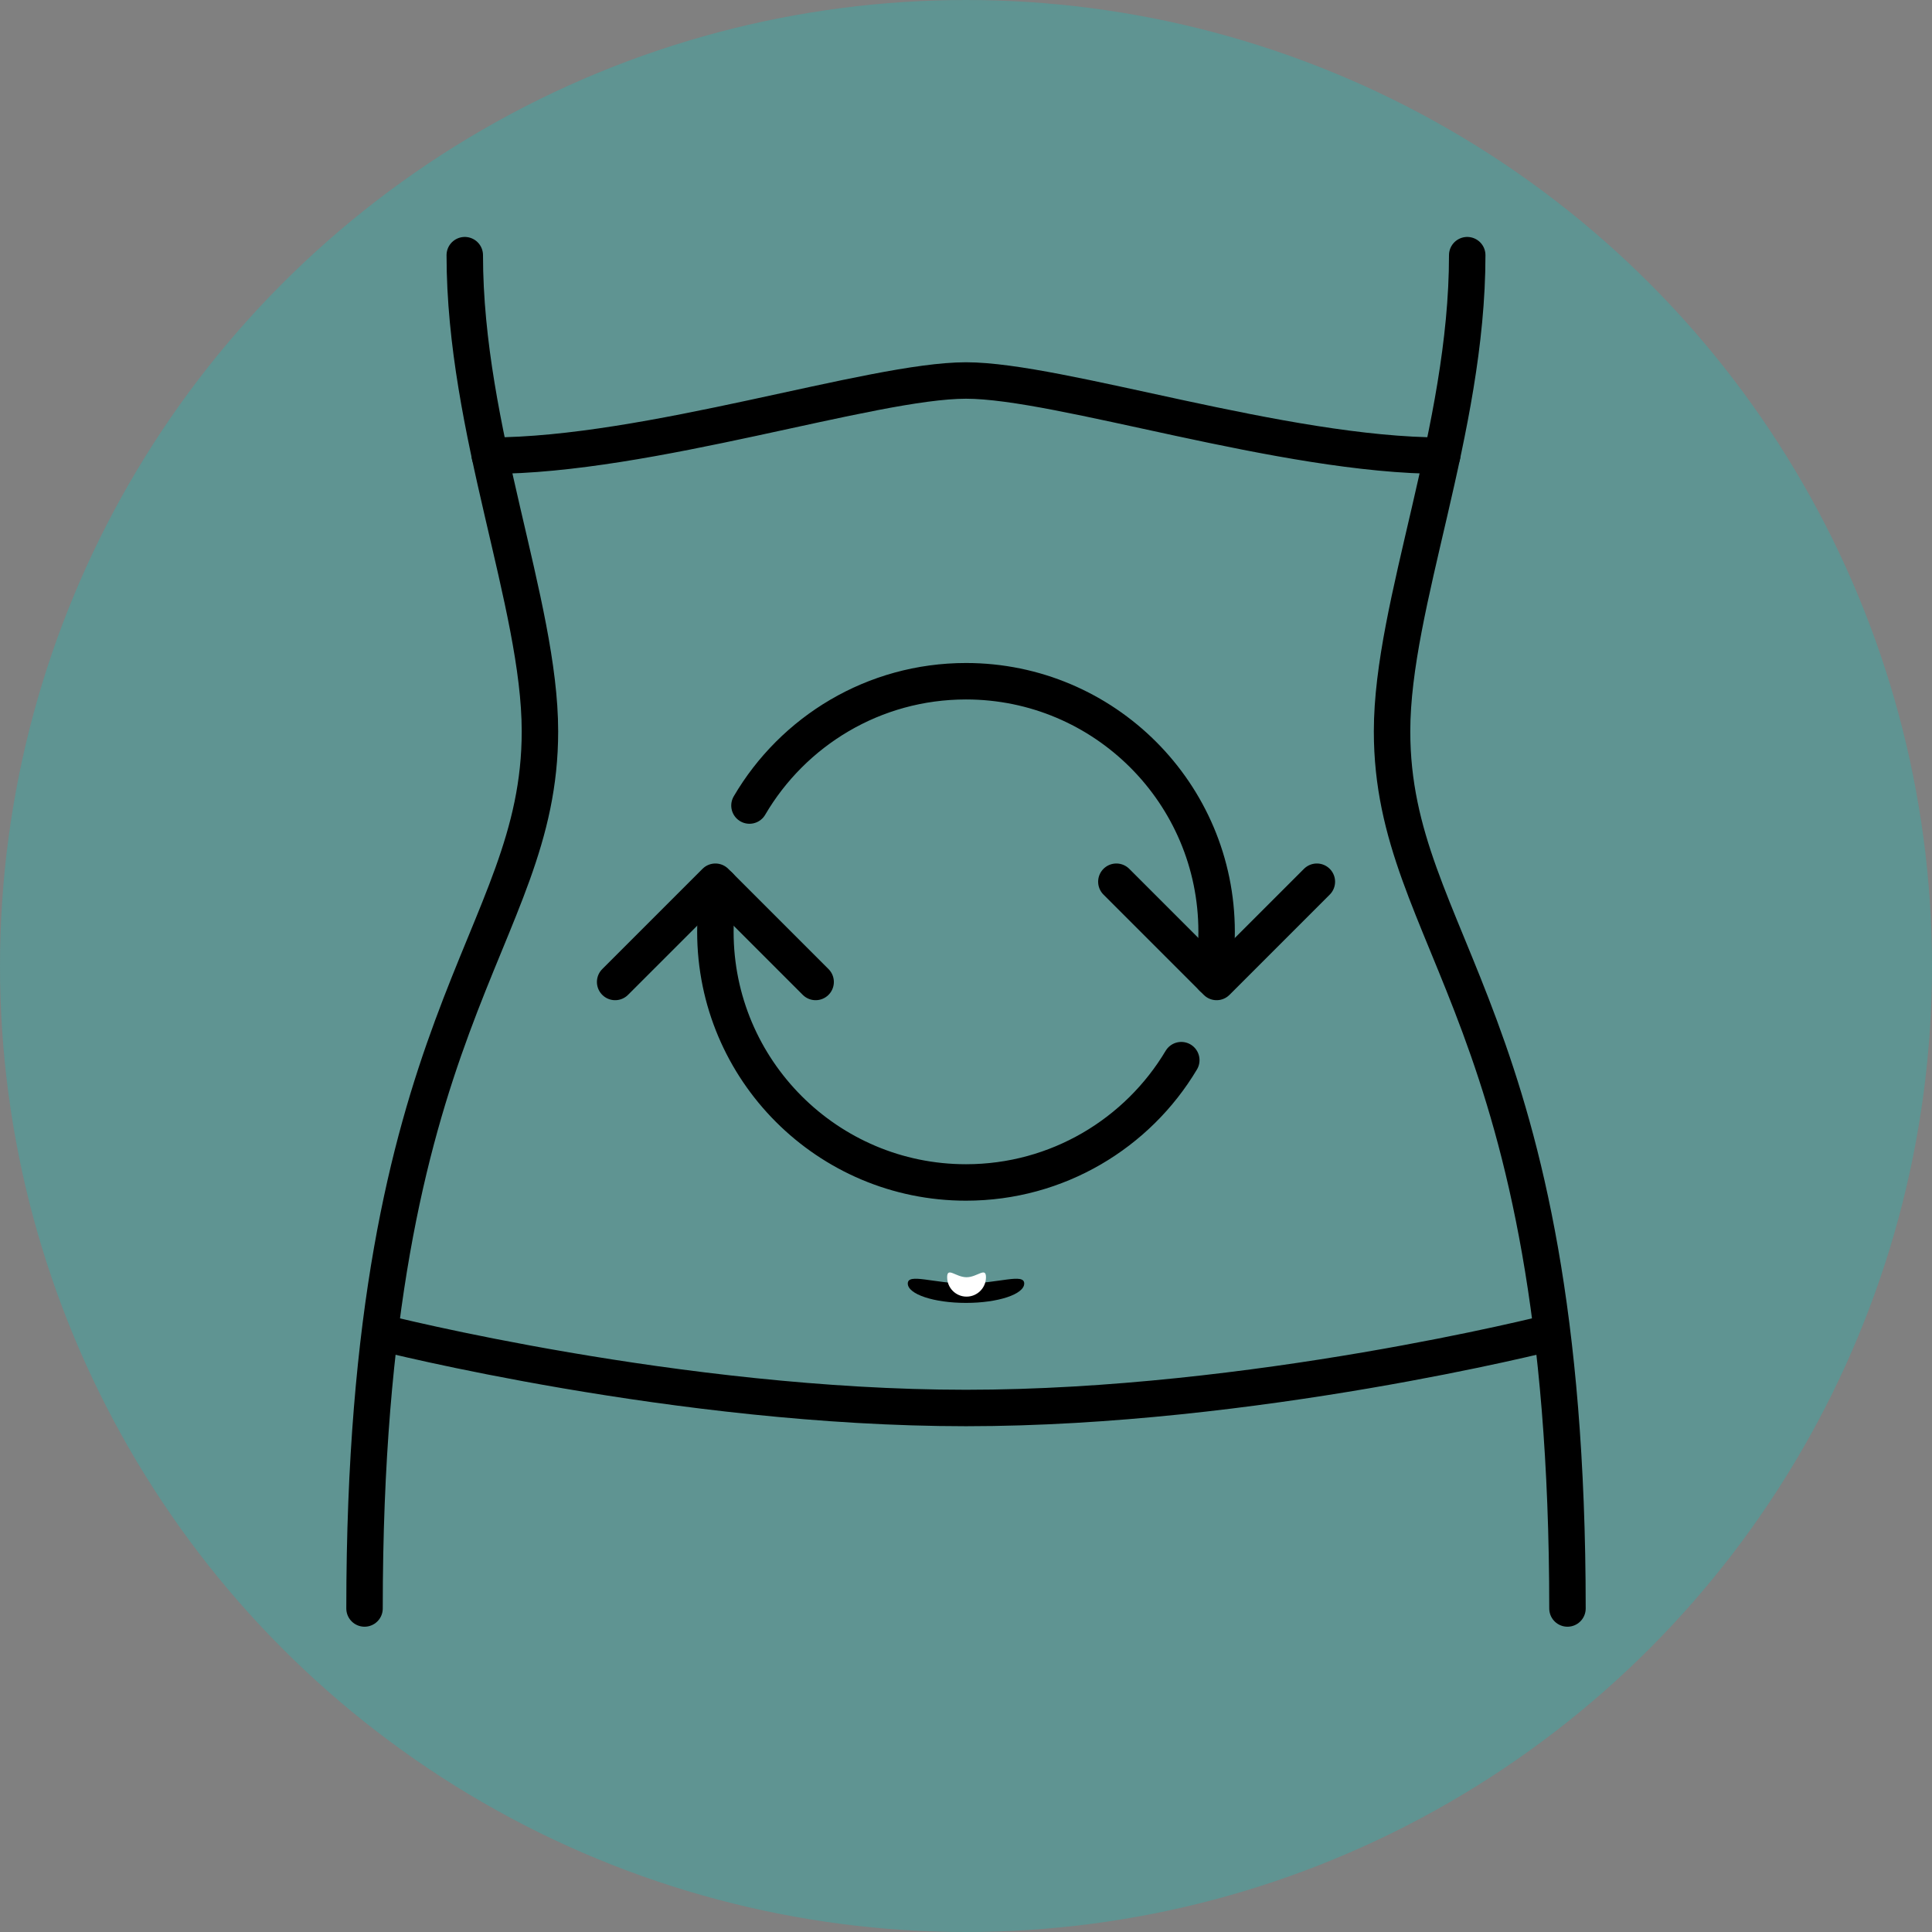
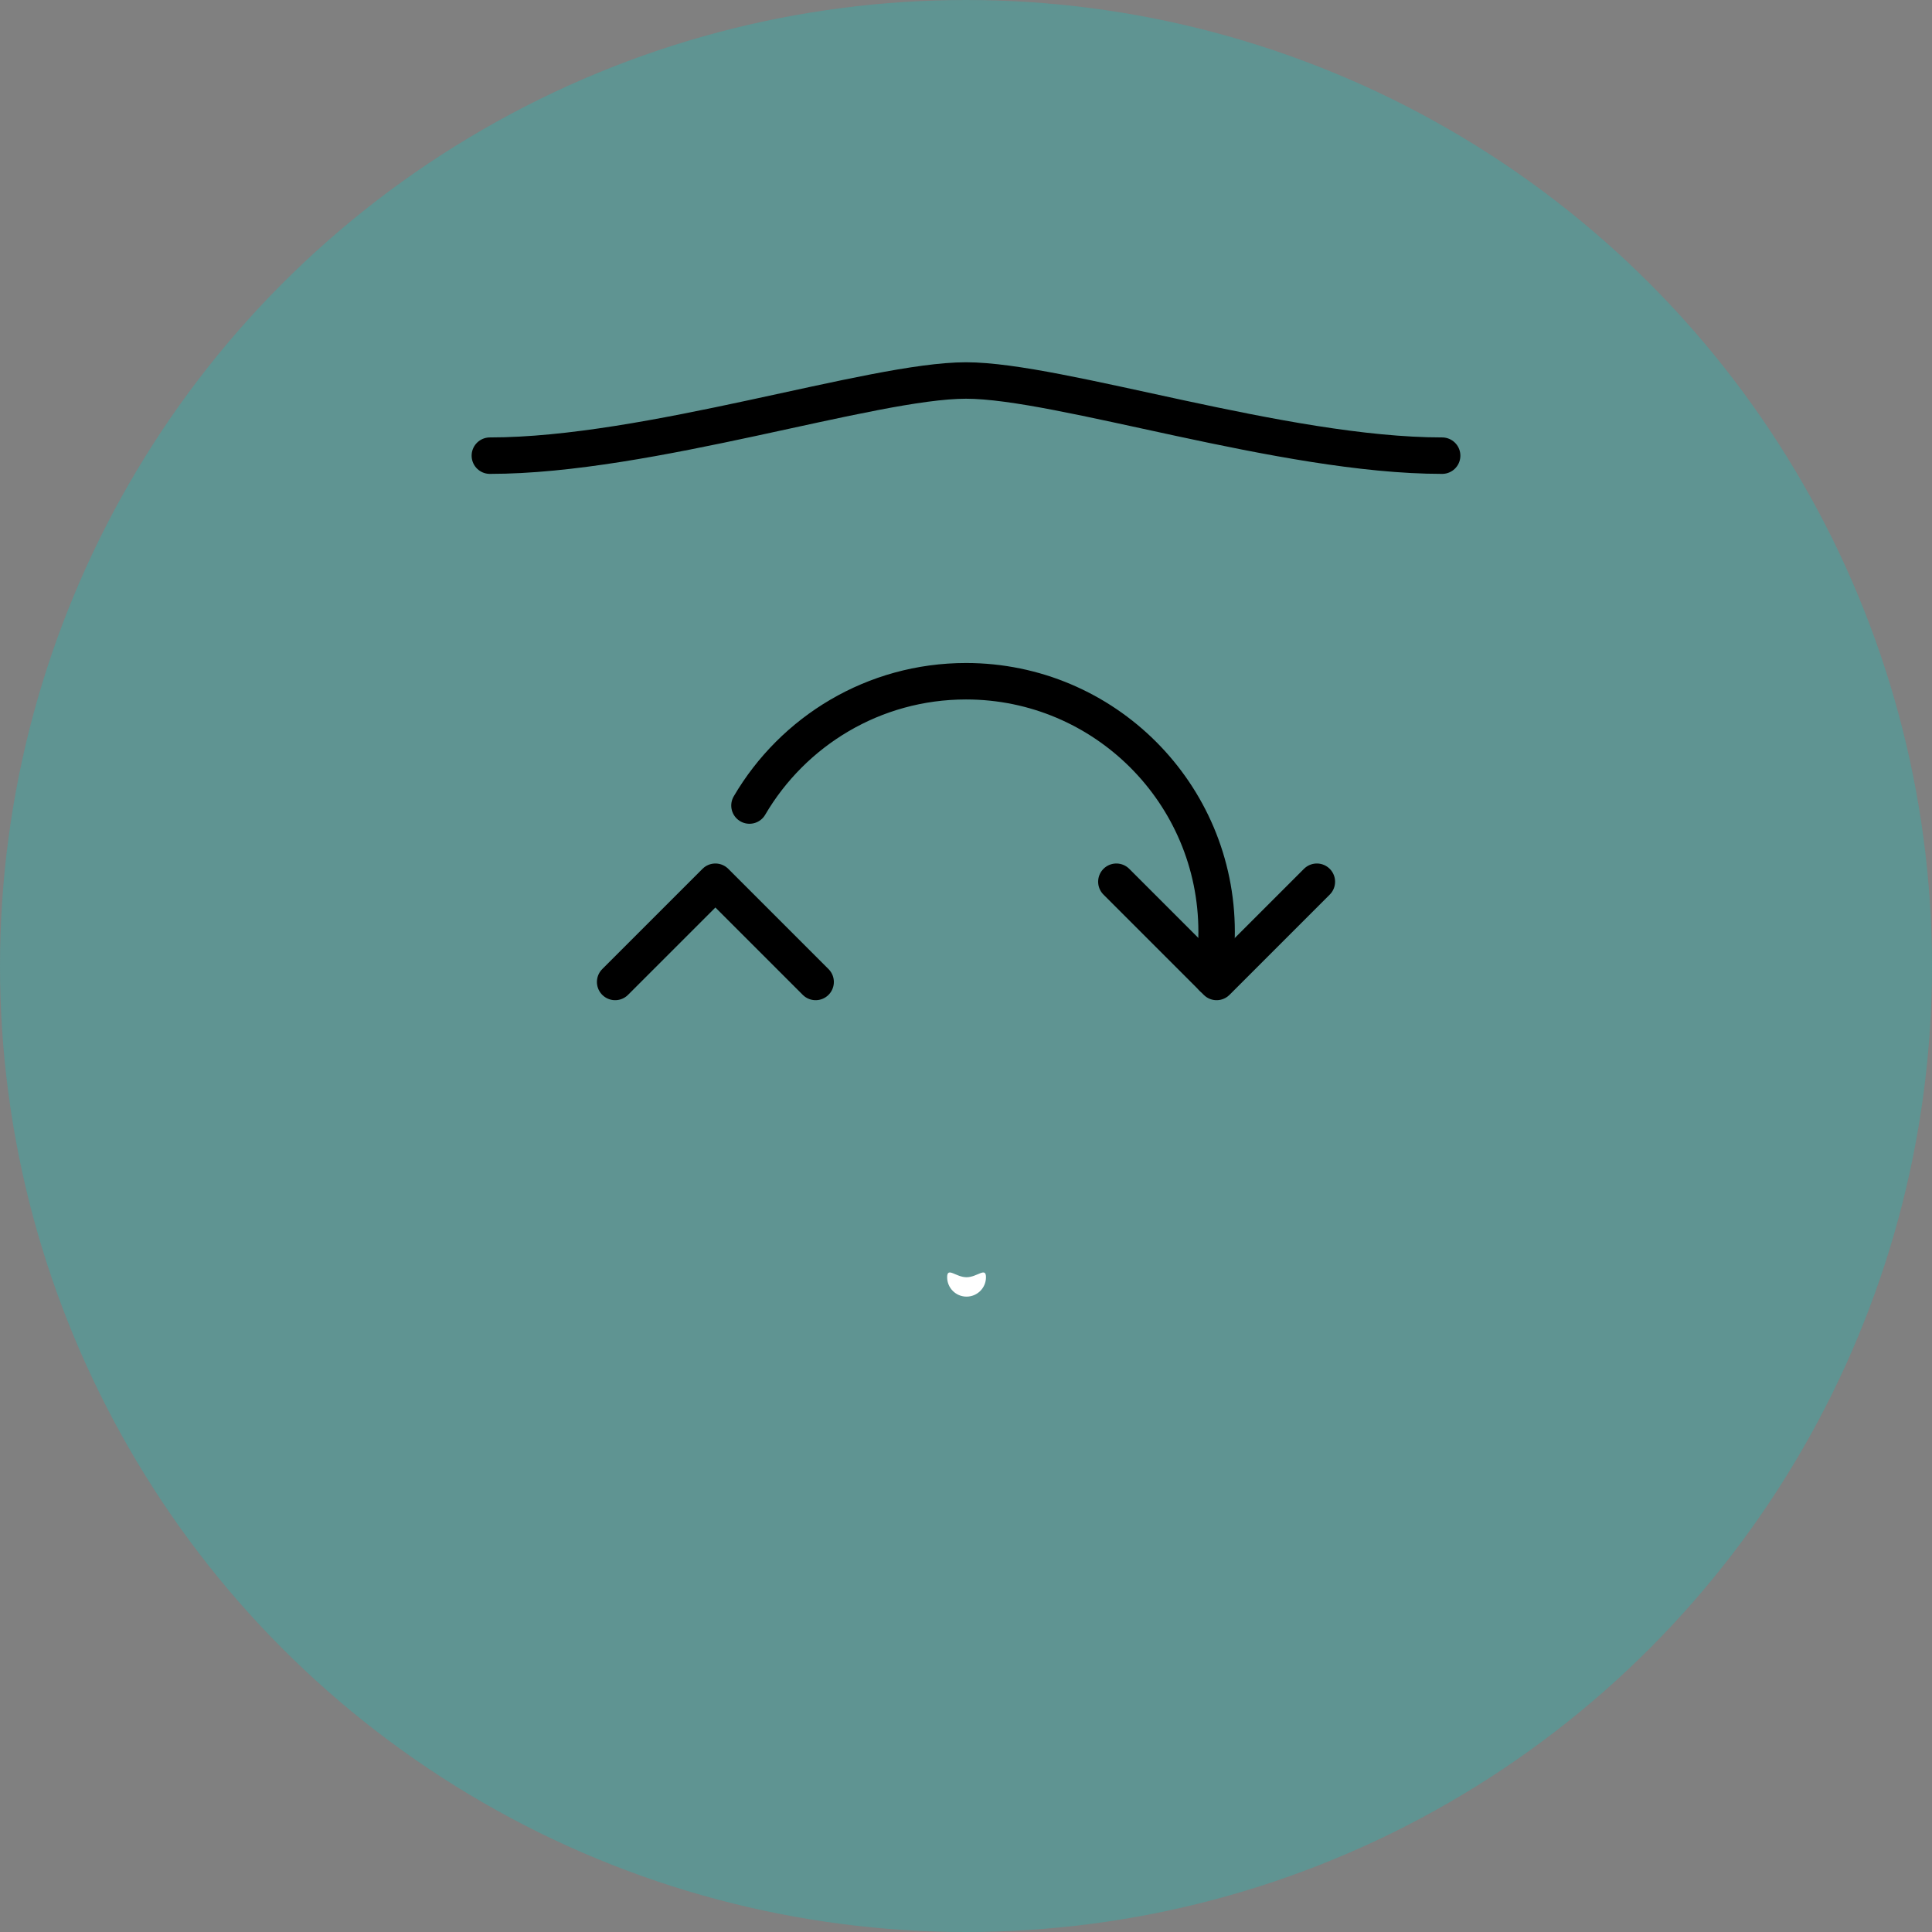
<svg xmlns="http://www.w3.org/2000/svg" width="53" height="53" viewBox="0 0 53 53" fill="none">
  <rect x="0" y="0" width="53" height="53" fill="#808080" stroke="none" />
  <circle cx="26.5" cy="26.5" r="26.5" fill="#11C3BD" fill-opacity="0.3" />
-   <path d="M40.25 7C40.25 11.812 38.188 16.57 38.188 20.062C38.188 25.851 43 27.852 43 44.125" stroke="black" stroke-linecap="round" stroke-linejoin="round" />
-   <path d="M12.75 7C12.75 11.812 14.812 16.57 14.812 20.062C14.812 25.851 10 27.852 10 44.125" stroke="black" stroke-linecap="round" stroke-linejoin="round" />
  <path d="M13.438 12.5C17.796 12.5 23.922 10.438 26.5 10.438C29.078 10.438 35.204 12.5 39.562 12.5" stroke="black" stroke-linecap="round" stroke-linejoin="round" />
-   <path d="M10.481 36.562C10.481 36.562 18.614 38.625 26.5 38.625C34.386 38.625 42.519 36.562 42.519 36.562" stroke="black" stroke-linecap="round" stroke-linejoin="round" />
  <path d="M20.56 22.098C21.756 20.056 23.97 18.688 26.5 18.688C30.295 18.688 33.375 21.767 33.375 25.562C33.375 25.989 33.334 26.415 33.258 26.821" stroke="black" stroke-linecap="round" stroke-linejoin="round" />
-   <path d="M19.742 24.305C19.666 24.71 19.625 25.13 19.625 25.563C19.625 29.358 22.705 32.438 26.5 32.438C29.009 32.438 31.209 31.09 32.406 29.083" stroke="black" stroke-linecap="round" stroke-linejoin="round" />
  <path d="M36.125 24.188L33.375 26.938L30.625 24.188" stroke="black" stroke-linecap="round" stroke-linejoin="round" />
  <path d="M16.875 26.938L19.625 24.188L22.375 26.938" stroke="black" stroke-linecap="round" stroke-linejoin="round" />
-   <path d="M28.097 35.21C28.097 35.504 27.382 35.742 26.5 35.742C25.618 35.742 24.903 35.504 24.903 35.21C24.903 34.916 25.618 35.21 26.5 35.21C27.382 35.21 28.097 34.916 28.097 35.21Z" fill="black" />
  <path d="M27.048 35.038C27.048 35.332 26.809 35.57 26.515 35.57C26.221 35.57 25.983 35.332 25.983 35.038C25.983 34.744 26.221 35.038 26.515 35.038C26.809 35.038 27.048 34.744 27.048 35.038Z" fill="white" />
</svg>